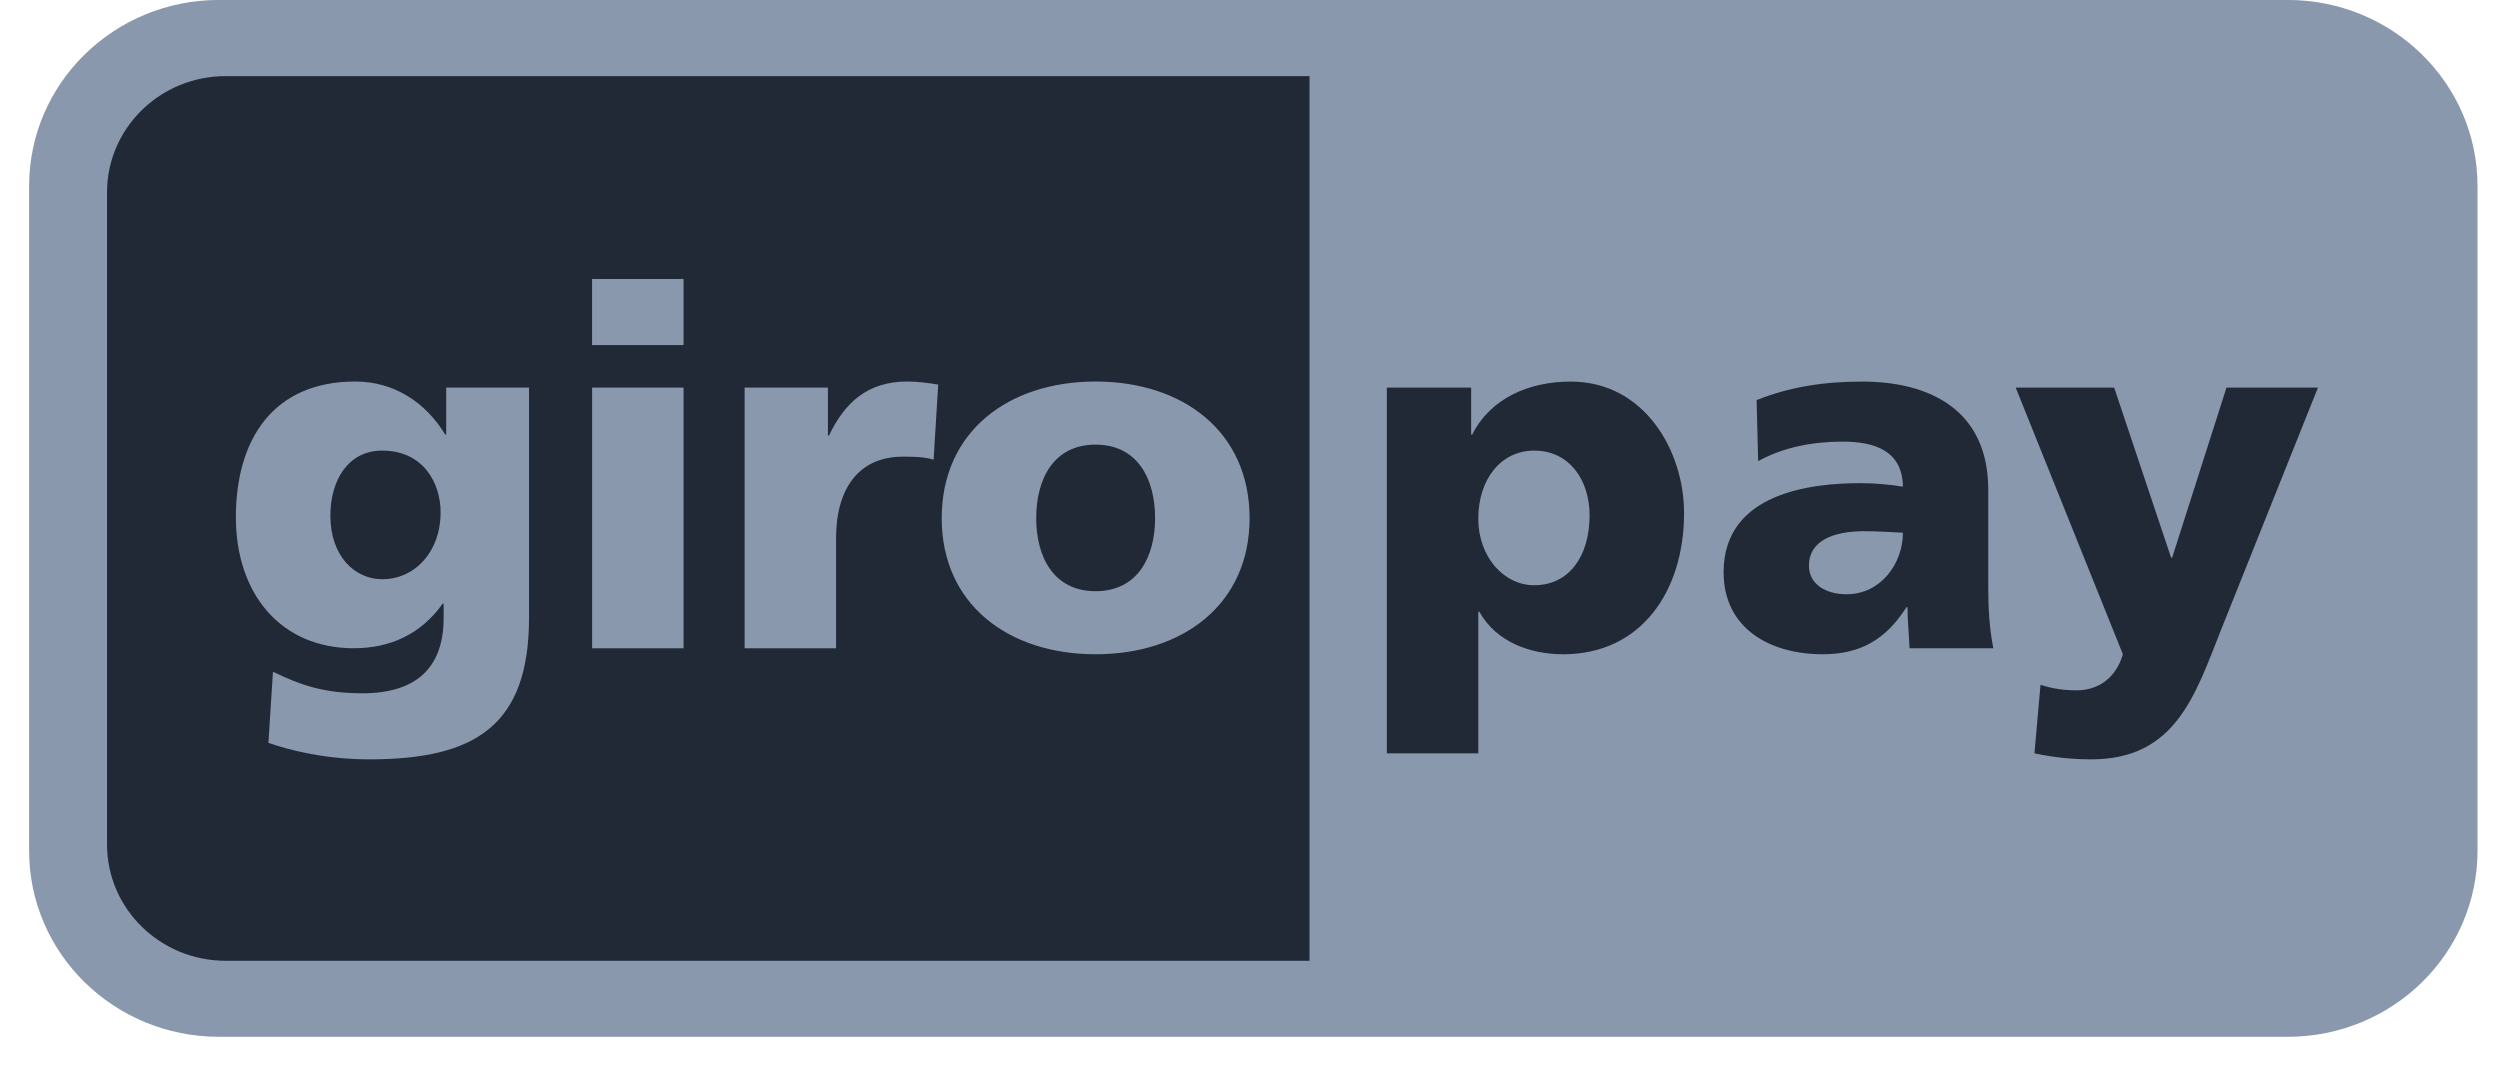
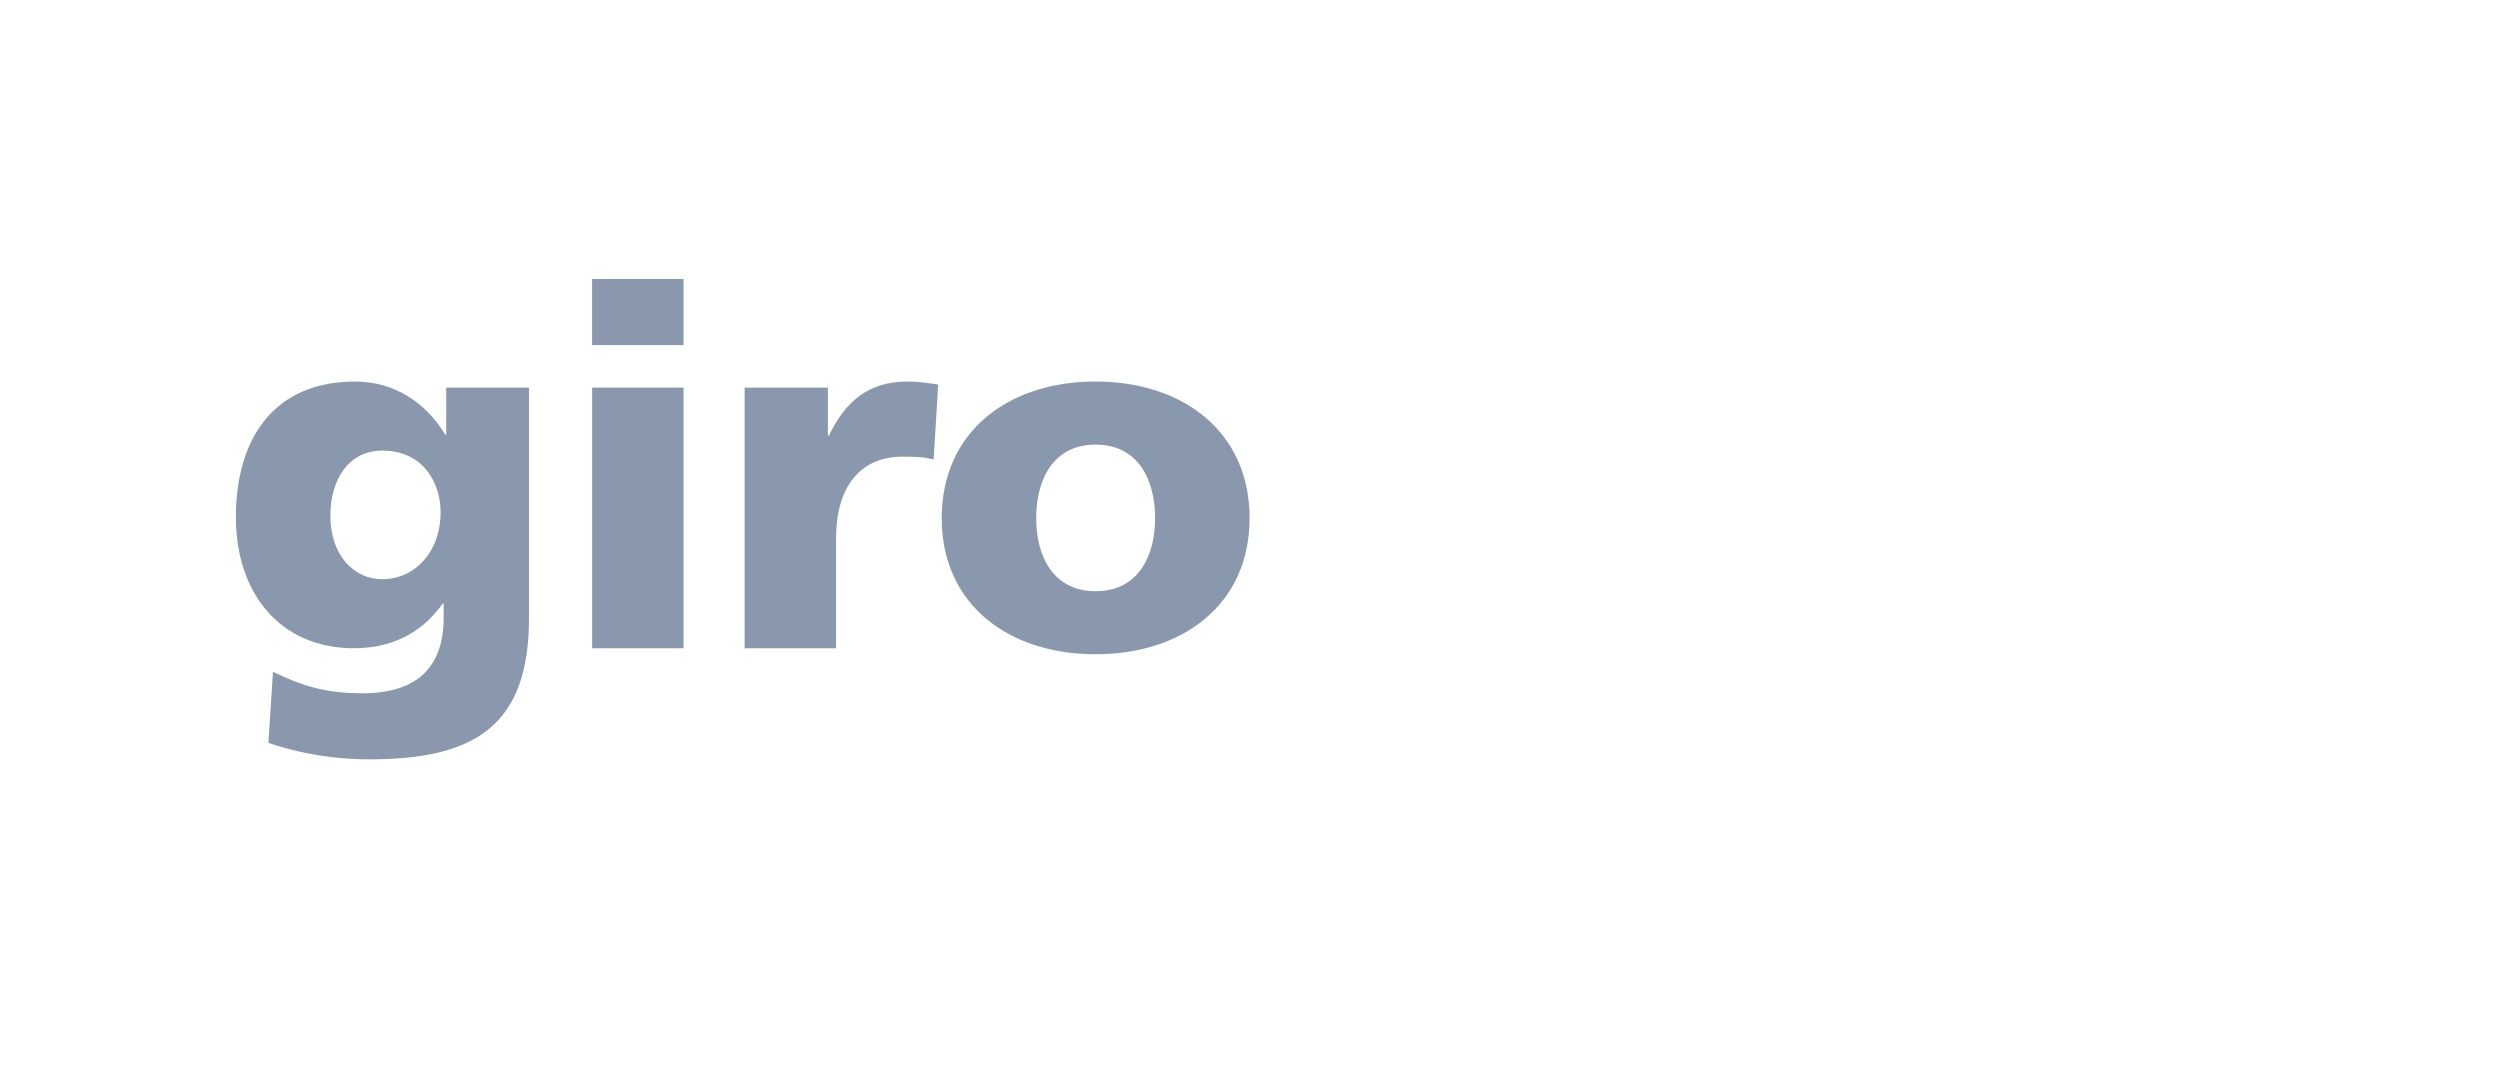
<svg xmlns="http://www.w3.org/2000/svg" width="54" height="23" viewBox="0 0 54 23" fill="none">
-   <path fill-rule="evenodd" clip-rule="evenodd" d="M0.629 4.017C0.629 1.798 2.465 -0.001 4.729 -0.001H49.414C51.678 -0.001 53.514 1.798 53.514 4.017V18.378C53.514 20.596 51.678 22.395 49.414 22.395H4.729C2.465 22.395 0.629 20.596 0.629 18.378V4.017Z" fill="#8A98AD" />
-   <path fill-rule="evenodd" clip-rule="evenodd" d="M2.312 4.155V18.242C2.312 19.628 3.46 20.753 4.876 20.753H28.286V1.644H4.876C3.46 1.644 2.312 2.768 2.312 4.155ZM34.335 11.128C34.335 12.025 33.885 12.641 33.139 12.641C32.48 12.641 31.931 12.025 31.931 11.203C31.931 10.36 32.414 9.733 33.139 9.733C33.907 9.733 34.335 10.382 34.335 11.128ZM29.956 16.272H31.931V13.213H31.953C32.327 13.883 33.074 14.132 33.765 14.132C35.465 14.132 36.376 12.749 36.376 11.084C36.376 9.723 35.509 8.242 33.929 8.242C33.029 8.242 32.196 8.599 31.799 9.388H31.777V8.372H29.956V16.272ZM39.073 12.219C39.073 11.679 39.599 11.474 40.269 11.474C40.565 11.474 40.851 11.495 41.103 11.507C41.103 12.165 40.631 12.836 39.885 12.836C39.424 12.836 39.073 12.609 39.073 12.219ZM43.056 14.002C42.968 13.56 42.946 13.116 42.946 12.673V10.576C42.946 8.858 41.685 8.242 40.225 8.242C39.381 8.242 38.645 8.361 37.943 8.642L37.976 9.961C38.523 9.658 39.161 9.539 39.797 9.539C40.51 9.539 41.091 9.745 41.103 10.512C40.851 10.469 40.499 10.436 40.181 10.436C39.128 10.436 37.23 10.642 37.23 12.36C37.23 13.581 38.239 14.132 39.369 14.132C40.181 14.132 40.73 13.819 41.18 13.116H41.202C41.202 13.409 41.234 13.699 41.246 14.002H43.056ZM43.944 16.272C44.35 16.359 44.756 16.402 45.173 16.402C46.984 16.402 47.411 15.03 47.971 13.614L50.068 8.372H48.092L46.918 12.046H46.896L45.666 8.372H43.539L45.854 14.132C45.711 14.629 45.338 14.911 44.855 14.911C44.579 14.911 44.339 14.877 44.075 14.792L43.944 16.272Z" fill="#212937" />
  <path fill-rule="evenodd" clip-rule="evenodd" d="M7.136 11.139C7.136 10.371 7.52 9.733 8.256 9.733C9.144 9.733 9.517 10.436 9.517 11.062C9.517 11.927 8.957 12.511 8.256 12.511C7.663 12.511 7.136 12.014 7.136 11.139ZM11.427 8.372H9.638V9.388H9.617C9.199 8.696 8.518 8.241 7.674 8.241C5.896 8.241 5.095 9.496 5.095 11.171C5.095 12.835 6.072 14.002 7.64 14.002C8.431 14.002 9.09 13.699 9.561 13.04H9.583V13.343C9.583 14.445 8.969 14.975 7.828 14.975C7.005 14.975 6.499 14.802 5.896 14.51L5.798 16.045C6.258 16.208 7.037 16.402 7.982 16.402C10.286 16.402 11.427 15.656 11.427 13.343V8.372ZM14.765 6.027H12.789V7.454H14.765V6.027ZM12.79 14.002H14.765V8.372H12.79V14.002ZM20.265 8.307C20.067 8.275 19.825 8.241 19.596 8.241C18.739 8.241 18.246 8.696 17.905 9.409H17.883V8.372H16.084V14.002H18.059V11.625C18.059 10.523 18.576 9.864 19.497 9.864C19.728 9.864 19.946 9.864 20.166 9.928L20.265 8.307ZM23.665 12.77C22.755 12.77 22.382 12.025 22.382 11.193C22.382 10.35 22.755 9.604 23.665 9.604C24.577 9.604 24.95 10.35 24.95 11.193C24.95 12.025 24.577 12.77 23.665 12.77ZM23.665 14.132C25.553 14.132 26.991 13.052 26.991 11.193C26.991 9.323 25.553 8.241 23.665 8.241C21.778 8.241 20.341 9.323 20.341 11.193C20.341 13.052 21.778 14.132 23.665 14.132Z" fill="#8A98AD" />
</svg>